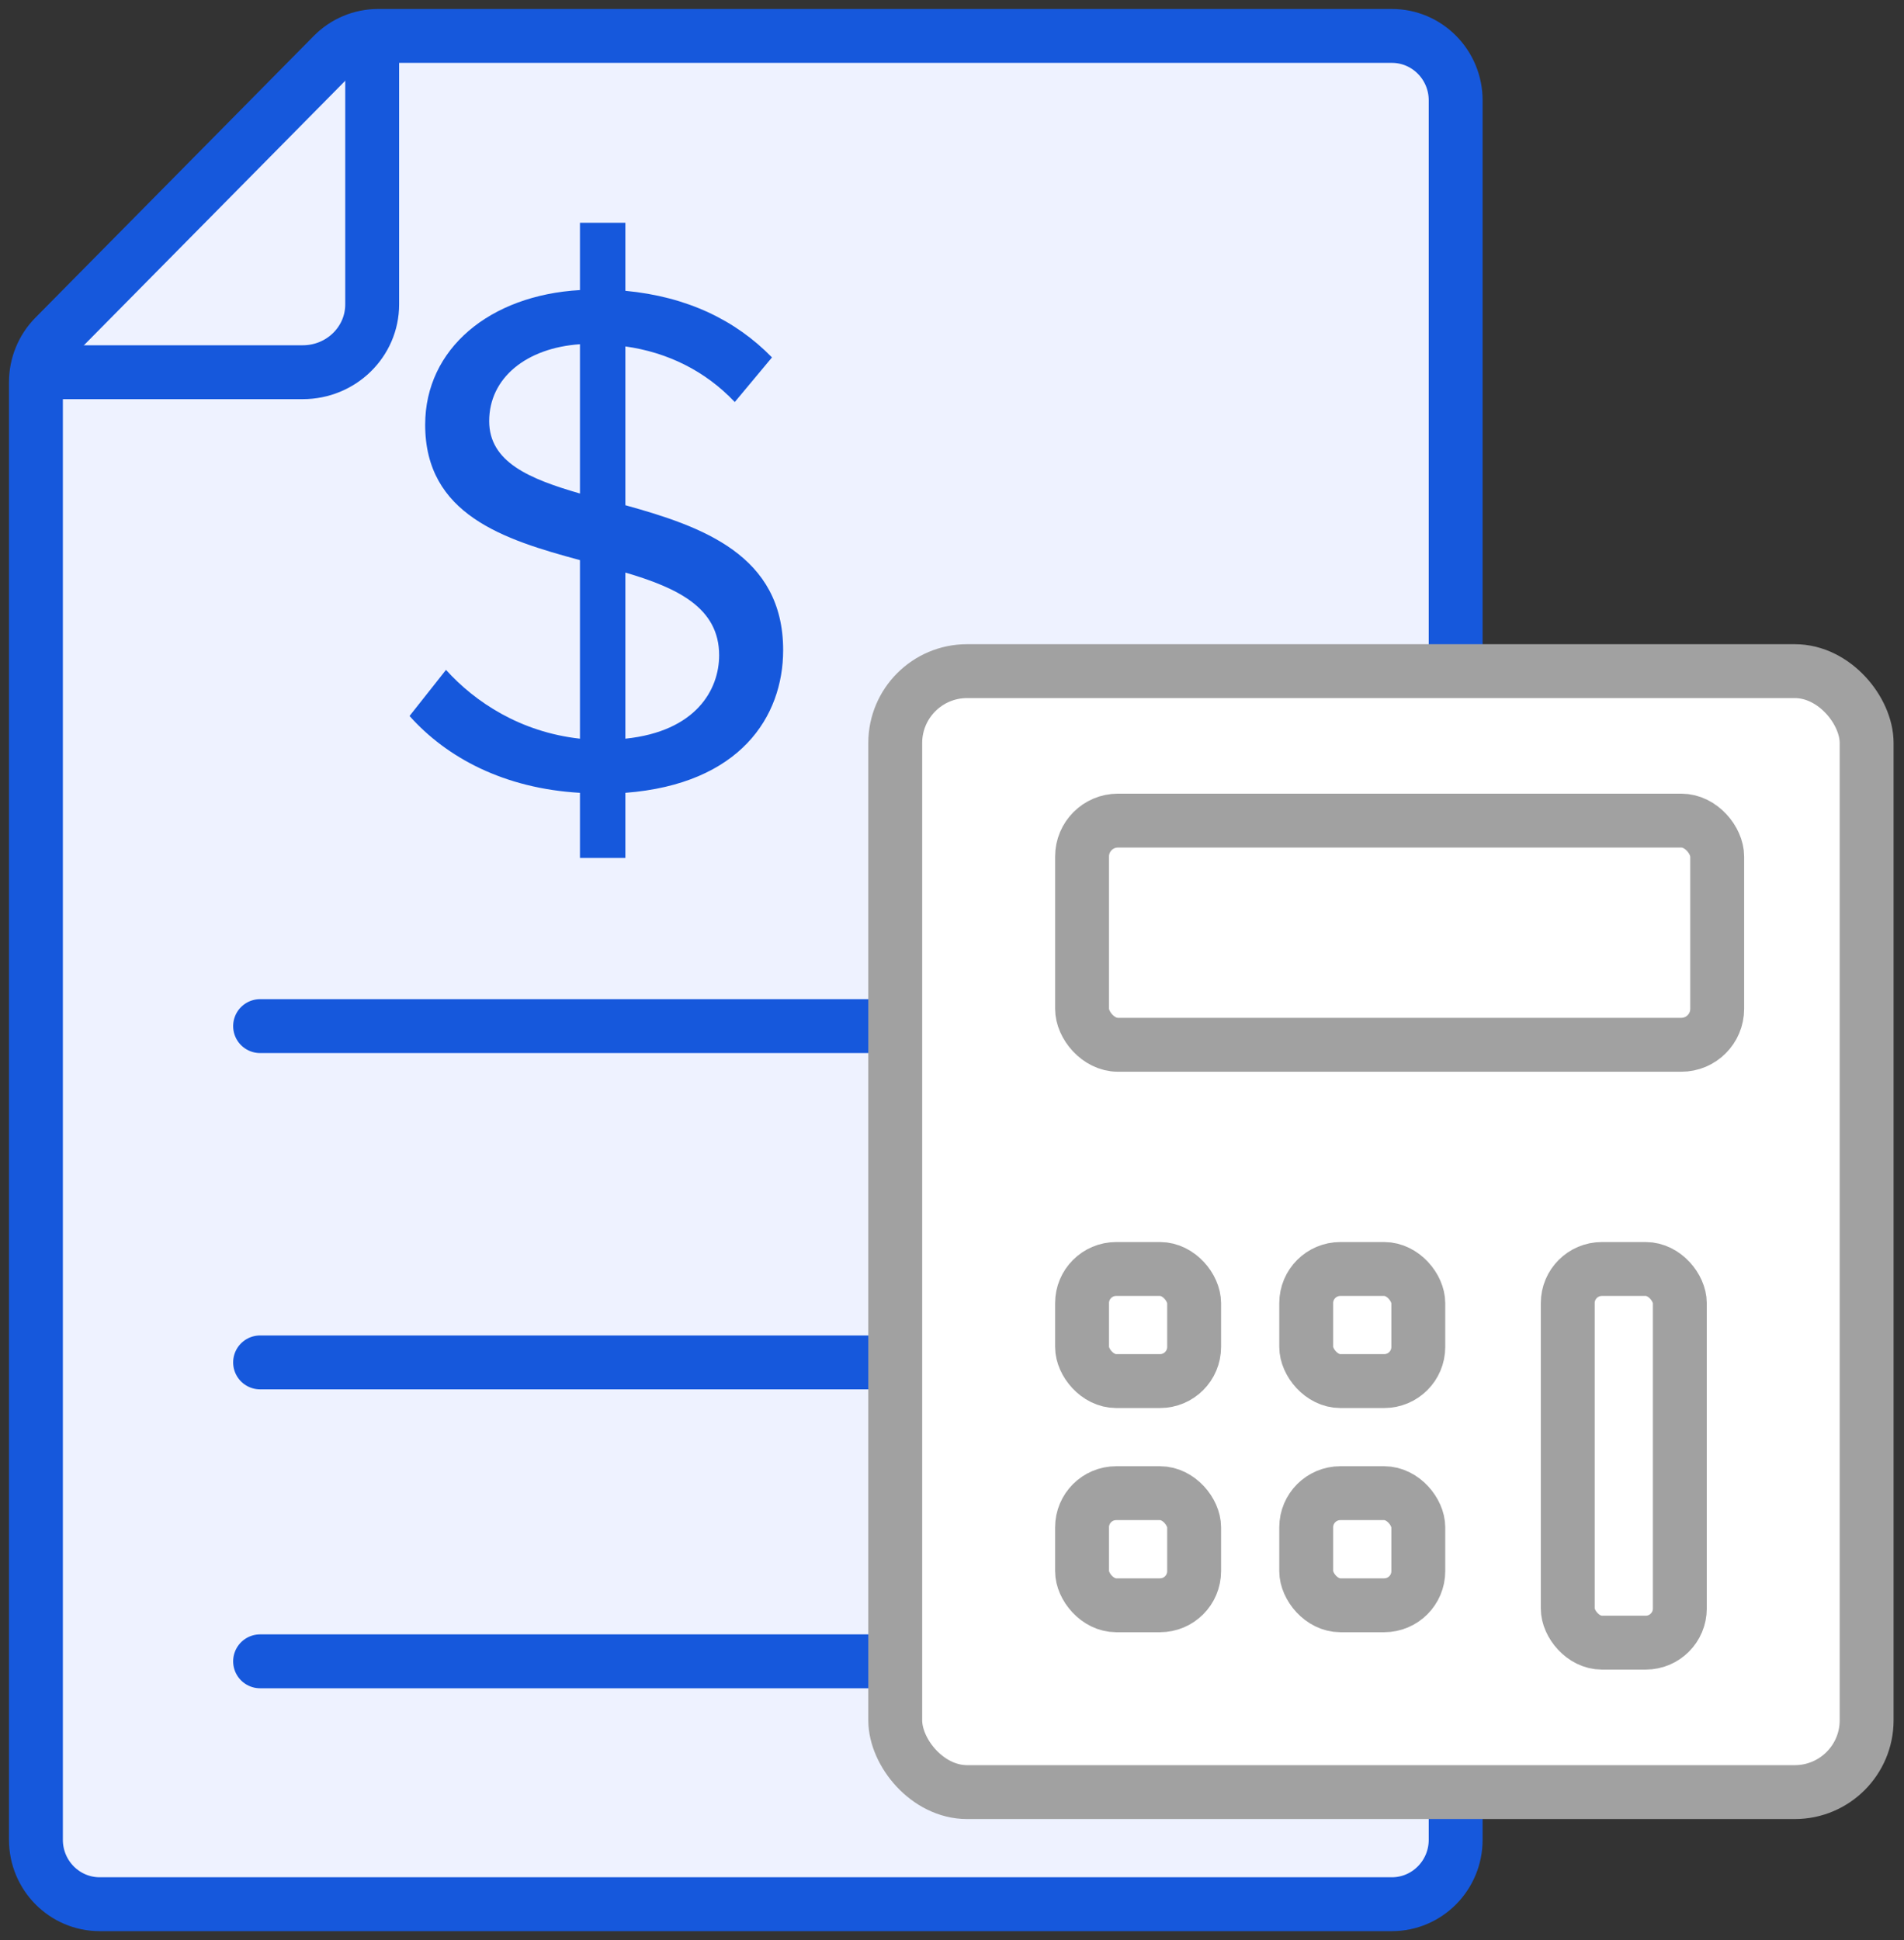
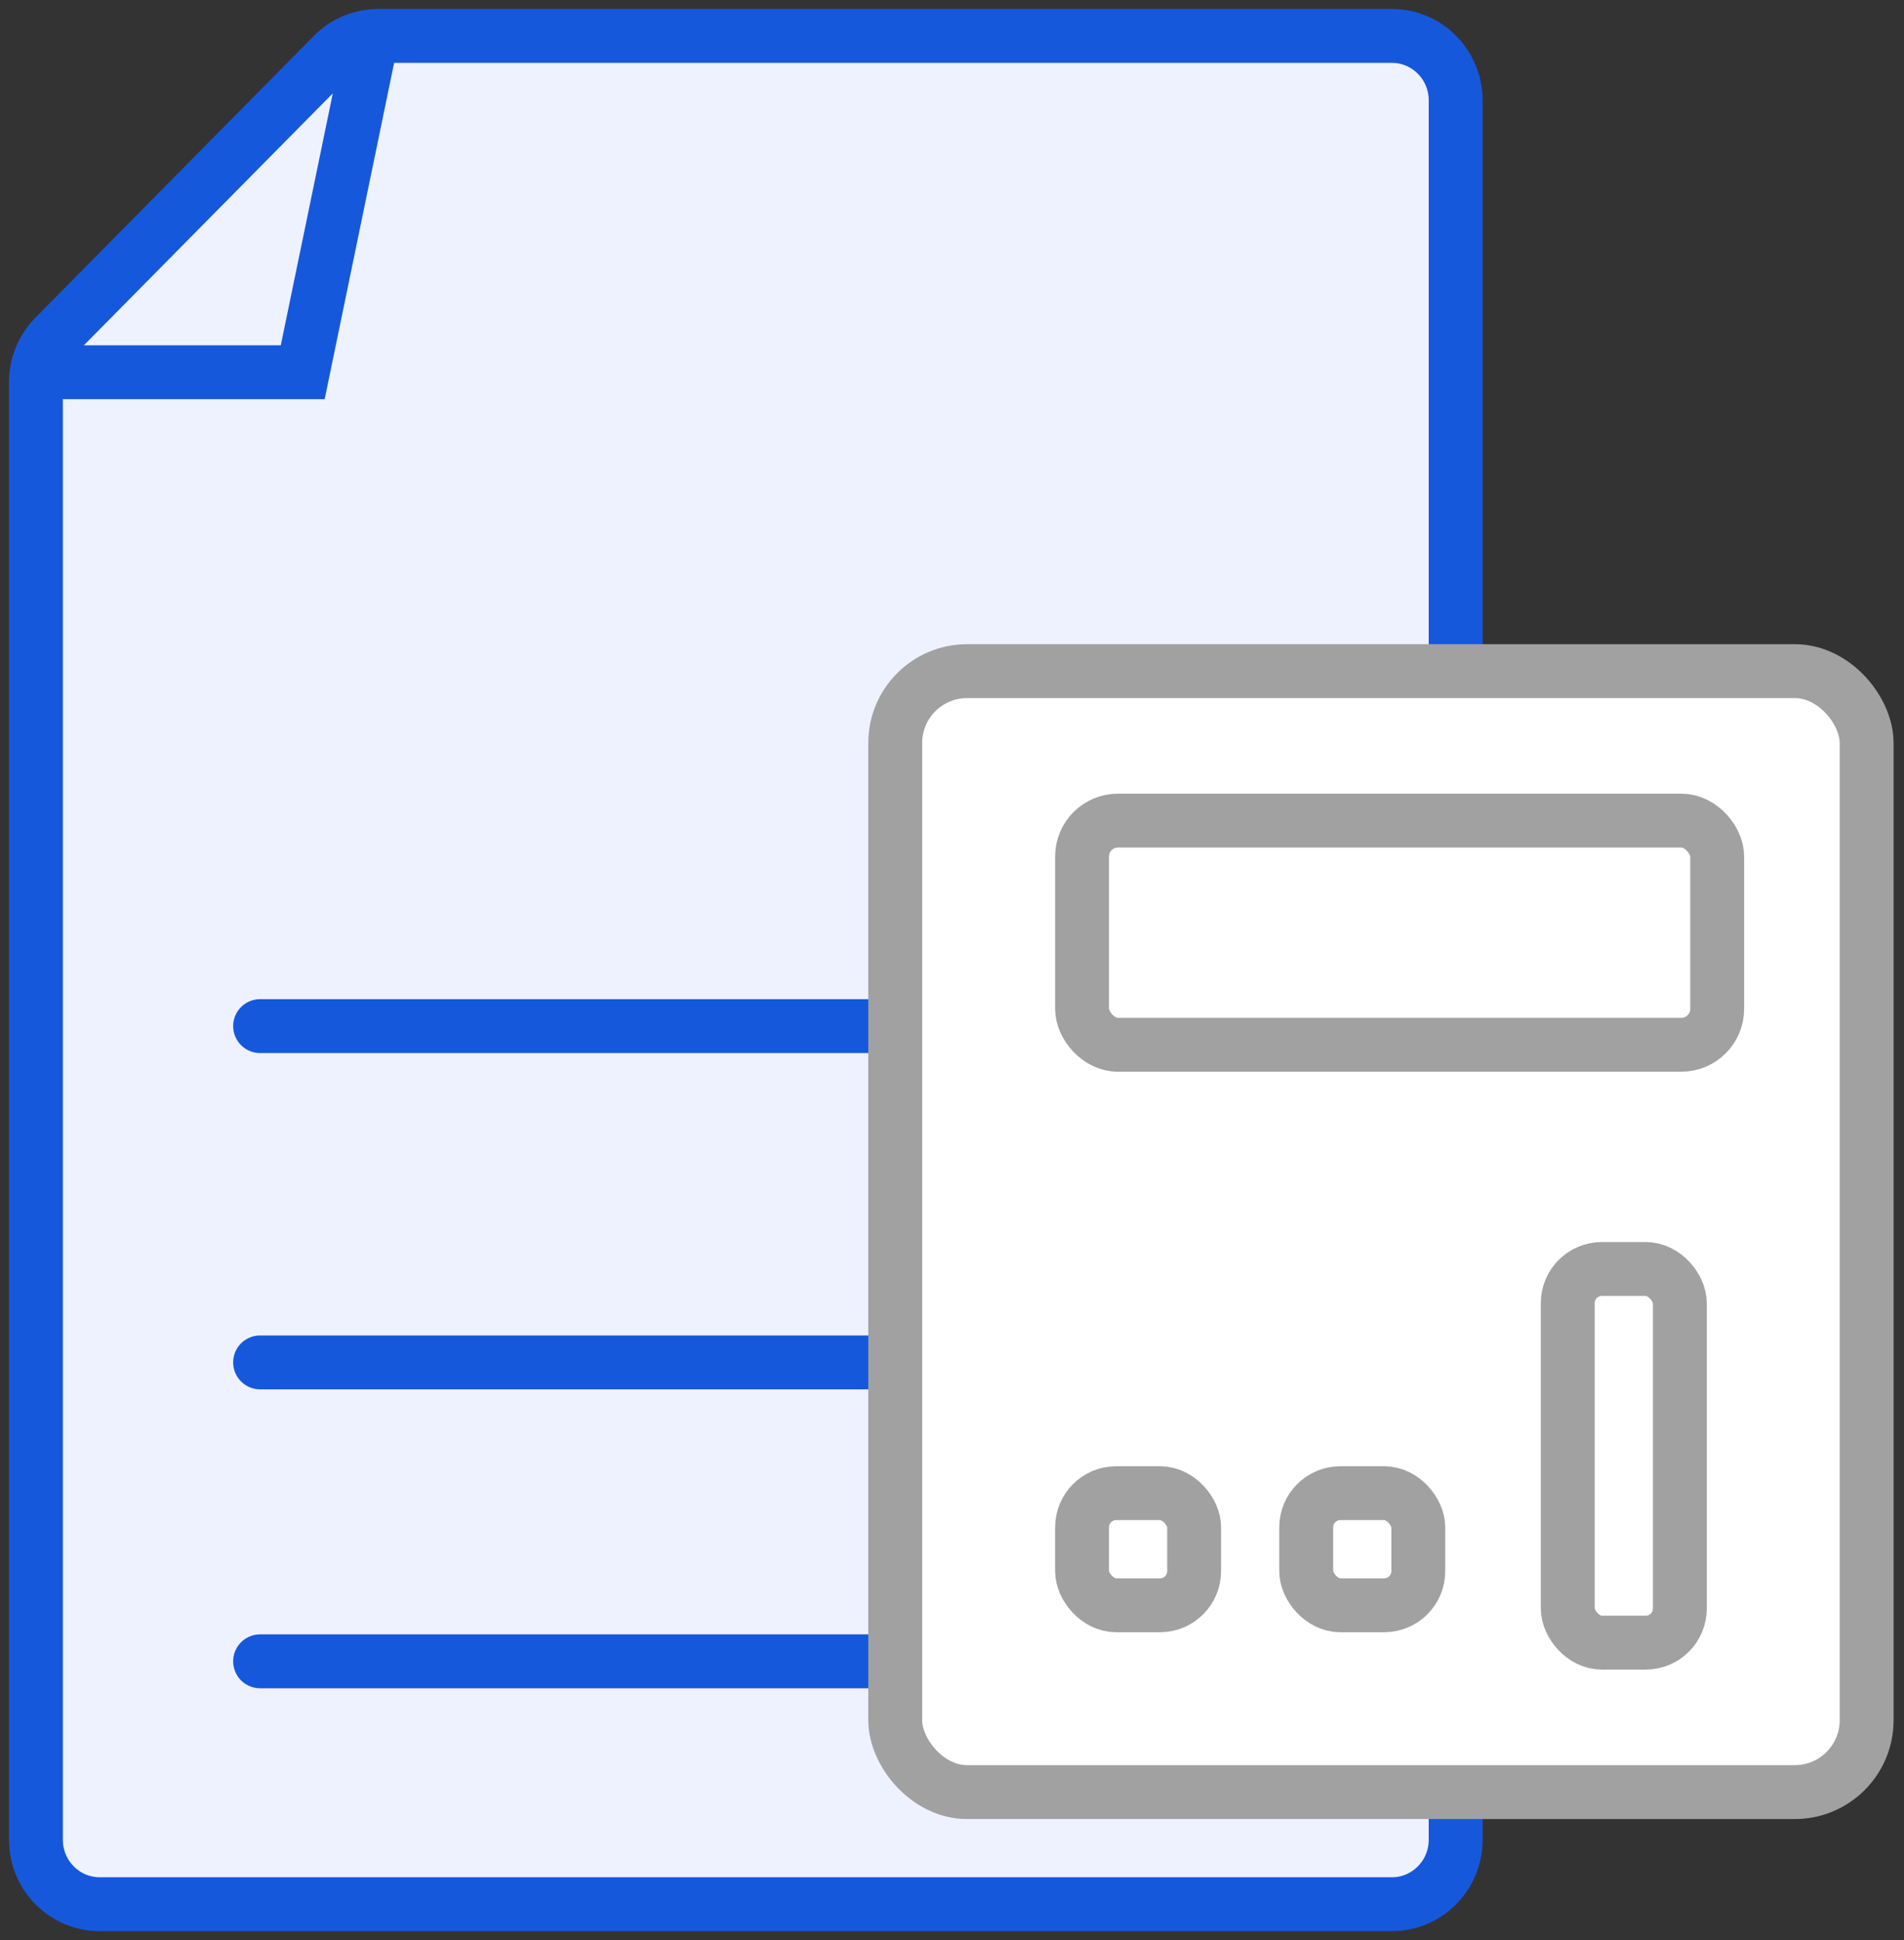
<svg xmlns="http://www.w3.org/2000/svg" width="53px" height="54px" viewBox="0 0 53 54" version="1.1">
  <rect x="0" y="0" width="53" height="54" fill="#333333" stroke="none" />
  <title>Finance-&amp;-Billing-Management</title>
  <g id="Page-1" stroke="none" stroke-width="1" fill="none" fill-rule="evenodd">
    <g id="Clinical-Laboratory-Workflows" transform="translate(-1108, -6763)">
      <g id="Finance-&amp;-Billing-Management" transform="translate(1109, 6764)">
        <path d="M39.52,1.793 L39.52,50.207 C39.52,51.197 38.725,52 37.745,52 L1.775,52 C0.795,52 0,51.197 0,50.207 L0,9.636 C0,9.161 0.187,8.706 0.519,8.369 L8.269,0.526 C8.602,0.189 9.054,0 9.525,0 L37.745,0 C38.725,0 39.52,0.803 39.52,1.793 Z" id="Path-235" stroke="#1658DC" stroke-width="1.5" fill="#EEF2FF" fill-rule="nonzero" />
-         <path d="M0,9.36 L7.427,9.36 C8.495,9.36 9.36,8.515 9.36,7.473 L9.36,0 L9.36,0" id="Path-236" stroke="#1658DC" stroke-width="1.5" />
+         <path d="M0,9.36 L7.427,9.36 L9.36,0 L9.36,0" id="Path-236" stroke="#1658DC" stroke-width="1.5" />
        <line x1="6.24" y1="27.56" x2="23.92" y2="27.56" id="Path-237" stroke="#1658DC" stroke-width="1.5" stroke-linecap="round" stroke-linejoin="round" />
        <line x1="6.24" y1="36.92" x2="23.92" y2="36.92" id="Path-237" stroke="#1658DC" stroke-width="1.5" stroke-linecap="round" stroke-linejoin="round" />
        <line x1="6.24" y1="45.24" x2="23.92" y2="45.24" id="Path-237" stroke="#1658DC" stroke-width="1.5" stroke-linecap="round" stroke-linejoin="round" />
-         <path d="M16.408,22.88 L16.408,21.067 C19.598,20.823 20.8,18.949 20.8,17.095 C20.8,14.447 18.542,13.653 16.408,13.062 L16.408,8.642 C17.568,8.805 18.625,9.314 19.453,10.19 L20.489,8.948 C19.474,7.909 18.127,7.257 16.408,7.094 L16.408,5.2 L15.144,5.2 L15.144,7.074 C12.637,7.216 10.835,8.703 10.835,10.822 C10.835,13.327 13.031,14.02 15.144,14.59 L15.144,19.56 C13.487,19.377 12.223,18.541 11.415,17.645 L10.4,18.928 C11.436,20.089 13.031,20.945 15.144,21.067 L15.144,22.88 L16.408,22.88 Z M15.144,12.736 C13.735,12.329 12.617,11.861 12.617,10.72 C12.617,9.518 13.653,8.683 15.144,8.581 L15.144,12.736 Z M16.408,19.56 L16.408,14.936 C17.858,15.364 19.018,15.914 19.018,17.238 C19.018,18.195 18.376,19.356 16.408,19.56 Z" id="$" fill="#1658DC" fill-rule="nonzero" />
        <rect id="Rectangle" stroke="#A1A1A1" stroke-width="1.5" fill="#FFFFFF" fill-rule="nonzero" x="23.92" y="17.68" width="27.04" height="31.2" rx="2" />
        <rect id="Rectangle" stroke="#A1A1A1" stroke-width="1.5" fill="#FFFFFF" fill-rule="nonzero" x="29.12" y="21.84" width="17.68" height="6.24" rx="1" />
-         <rect id="Rectangle-Copy-5" stroke="#A1A1A1" stroke-width="1.5" fill="#FFFFFF" fill-rule="nonzero" x="29.12" y="34.32" width="3.12" height="3.12" rx="0.95" />
        <rect id="Rectangle-Copy-9" stroke="#A1A1A1" stroke-width="1.5" fill="#FFFFFF" fill-rule="nonzero" x="29.12" y="40.56" width="3.12" height="3.12" rx="0.95" />
-         <rect id="Rectangle-Copy-6" stroke="#A1A1A1" stroke-width="1.5" fill="#FFFFFF" fill-rule="nonzero" x="35.36" y="34.32" width="3.12" height="3.12" rx="0.95" />
        <rect id="Rectangle-Copy-10" stroke="#A1A1A1" stroke-width="1.5" fill="#FFFFFF" fill-rule="nonzero" x="35.36" y="40.56" width="3.12" height="3.12" rx="0.95" />
        <rect id="Rectangle-Copy-11" stroke="#A1A1A1" stroke-width="1.5" fill="#FFFFFF" fill-rule="nonzero" x="42.64" y="34.32" width="3.12" height="10.4" rx="0.95" />
      </g>
    </g>
  </g>
</svg>